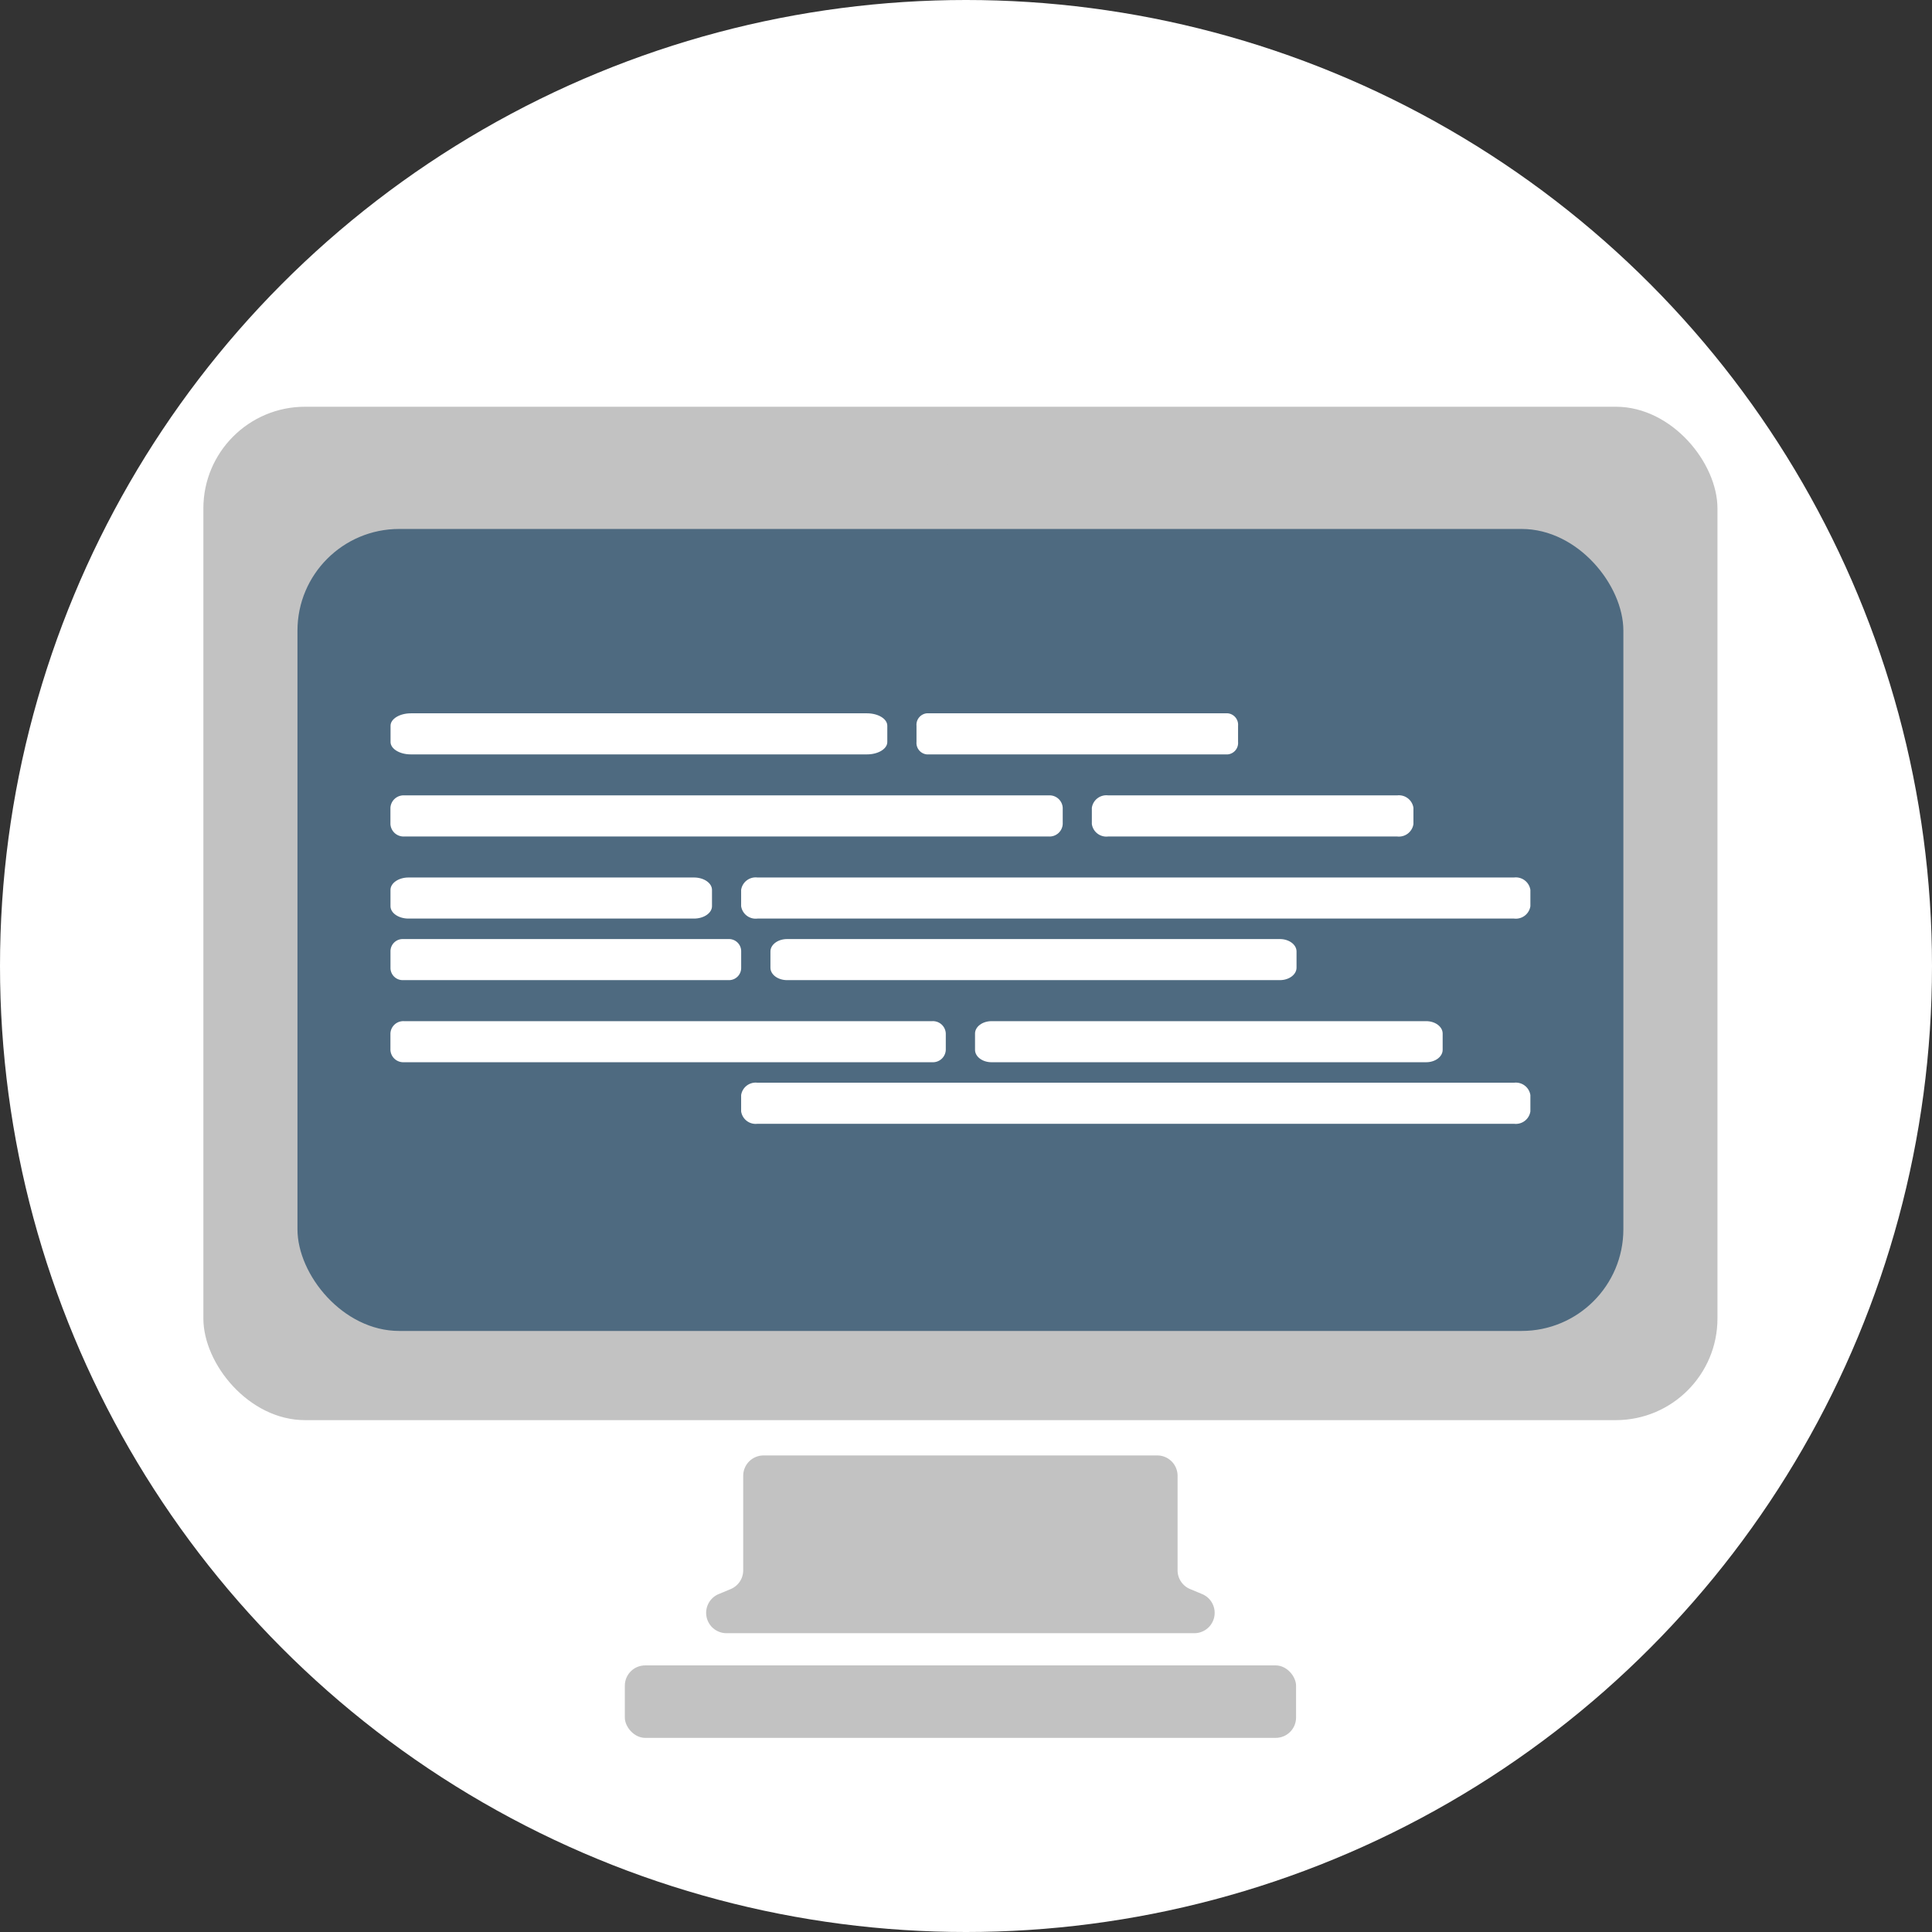
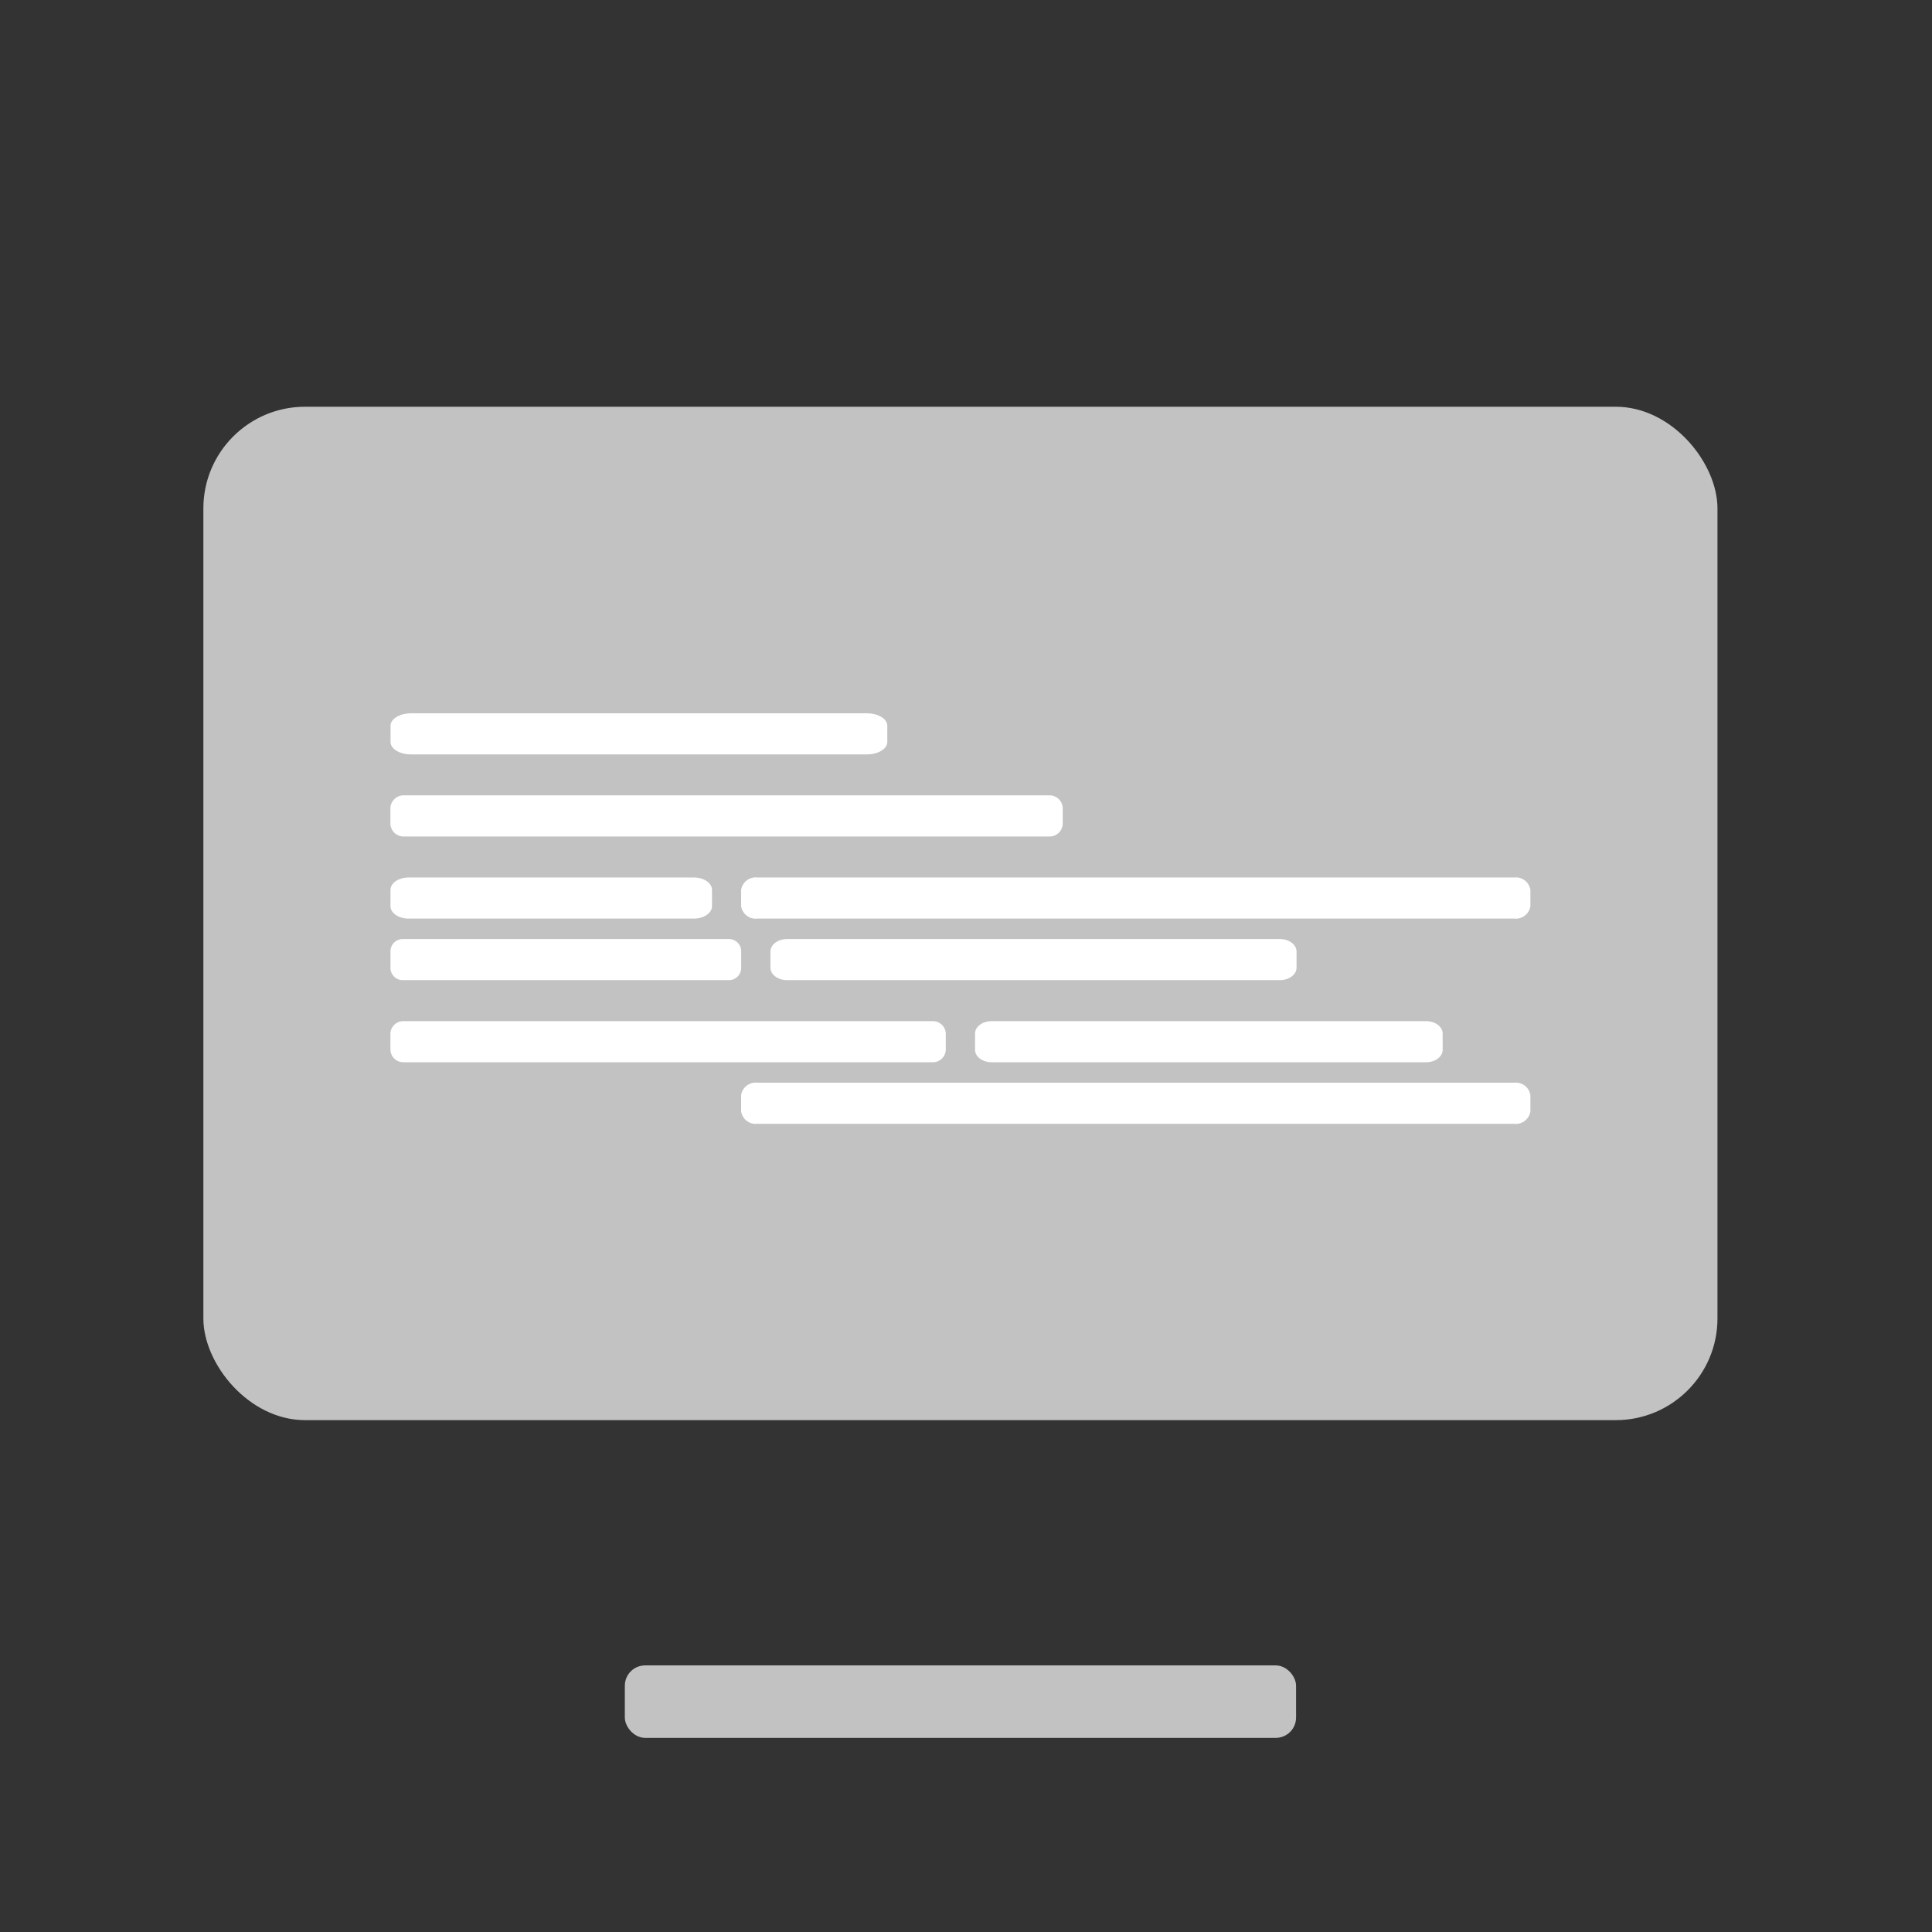
<svg xmlns="http://www.w3.org/2000/svg" width="95" height="95" viewBox="0 0 95 95">
  <rect x="0" y="0" width="95" height="95" fill="#333333" stroke="none" />
  <defs>
    <style>.a{fill:#fff;}.b{fill:#c2c2c2;}.c{fill:#4e6a80;}</style>
  </defs>
  <g transform="translate(-280 -237)">
-     <circle class="a" cx="47.5" cy="47.5" r="47.5" transform="translate(280 237)" />
    <g transform="translate(278.552 239.121)">
      <rect class="b" width="33.006" height="3.563" rx="0.998" transform="translate(32.172 79.77)" />
      <rect class="b" width="74.451" height="49.831" rx="5" transform="translate(11.448 17.879)" />
      <path class="b" d="M48.674,19.561a.727.727,0,1,1-.727.727A.729.729,0,0,1,48.674,19.561Z" />
-       <path class="b" d="M58.354,69.446H38.993a1,1,0,0,0-1,1v4.648a1,1,0,0,1-.614.922l-.6.25a1,1,0,0,0,.384,1.92h23.02a1,1,0,0,0,.384-1.92l-.6-.25a1,1,0,0,1-.615-.922V70.444A1,1,0,0,0,58.354,69.446Z" />
-       <rect class="c" width="65.197" height="39.435" rx="5" transform="translate(16.075 23.889)" />
      <path class="a" d="M75.9,53.138H38.691a.722.722,0,0,1-.8-.61v-.8a.722.722,0,0,1,.8-.61H75.9a.723.723,0,0,1,.8.61v.8A.723.723,0,0,1,75.9,53.138Z" />
      <path class="a" d="M71.574,50.111H50.205c-.449,0-.813-.273-.813-.61v-.8c0-.337.364-.61.813-.61H71.574c.449,0,.812.273.812.61v.8C72.386,49.838,72.023,50.111,71.574,50.111Z" />
      <path class="a" d="M64.382,46.074H40.151c-.452,0-.819-.273-.819-.61v-.8c0-.337.367-.61.819-.61H64.382c.452,0,.819.273.819.61v.8C65.2,45.8,64.834,46.074,64.382,46.074Z" />
      <path class="a" d="M75.9,43.047H38.691a.722.722,0,0,1-.8-.61v-.8a.722.722,0,0,1,.8-.61H75.9a.723.723,0,0,1,.8.61v.8A.723.723,0,0,1,75.9,43.047Z" />
-       <path class="a" d="M70.154,39.011H55.936a.722.722,0,0,1-.8-.611v-.8a.722.722,0,0,1,.8-.611H70.154a.722.722,0,0,1,.795.611v.8A.722.722,0,0,1,70.154,39.011Z" />
-       <path class="a" d="M61.82,34.974h-14.8a.566.566,0,0,1-.506-.61v-.8a.566.566,0,0,1,.506-.61h14.8a.565.565,0,0,1,.506.61v.8A.565.565,0,0,1,61.82,34.974Z" />
      <path class="a" d="M47.3,50.111h-26a.633.633,0,0,1-.654-.61v-.8a.633.633,0,0,1,.654-.61h26a.633.633,0,0,1,.654.61v.8A.633.633,0,0,1,47.3,50.111Z" />
      <path class="a" d="M37.3,46.074H21.242a.6.6,0,0,1-.593-.61v-.8a.6.6,0,0,1,.593-.61H37.3a.6.6,0,0,1,.593.61v.8A.6.6,0,0,1,37.3,46.074Z" />
      <path class="a" d="M35.572,43.047H21.535c-.489,0-.886-.273-.886-.61v-.8c0-.337.4-.61.886-.61H35.572c.489,0,.886.273.886.61v.8C36.458,42.774,36.061,43.047,35.572,43.047Z" />
      <path class="a" d="M53.025,39.011h-31.7a.648.648,0,0,1-.679-.611v-.8a.648.648,0,0,1,.679-.611h31.7a.648.648,0,0,1,.679.611v.8A.648.648,0,0,1,53.025,39.011Z" />
      <path class="a" d="M44.078,34.974H21.652c-.554,0-1-.273-1-.61v-.8c0-.337.449-.61,1-.61H44.078c.554,0,1,.273,1,.61v.8C45.081,34.7,44.632,34.974,44.078,34.974Z" />
    </g>
  </g>
</svg>